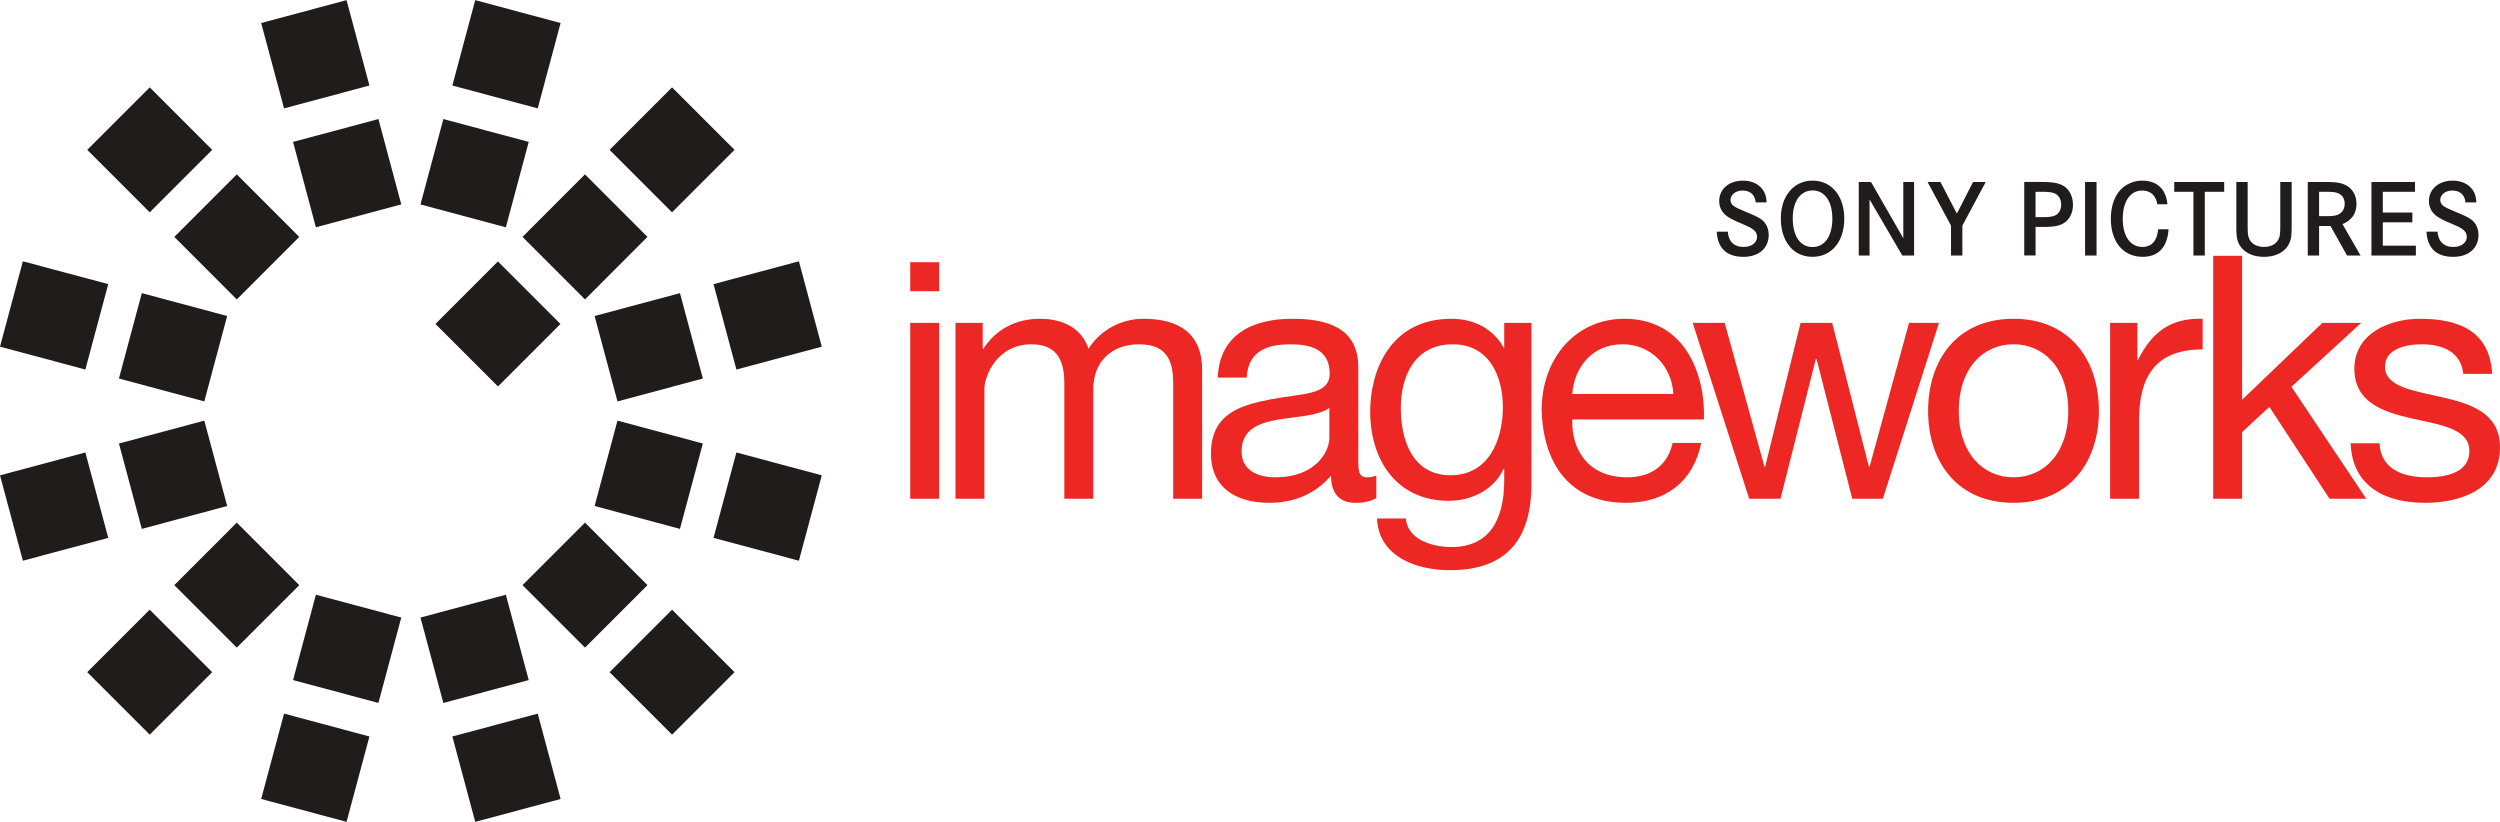
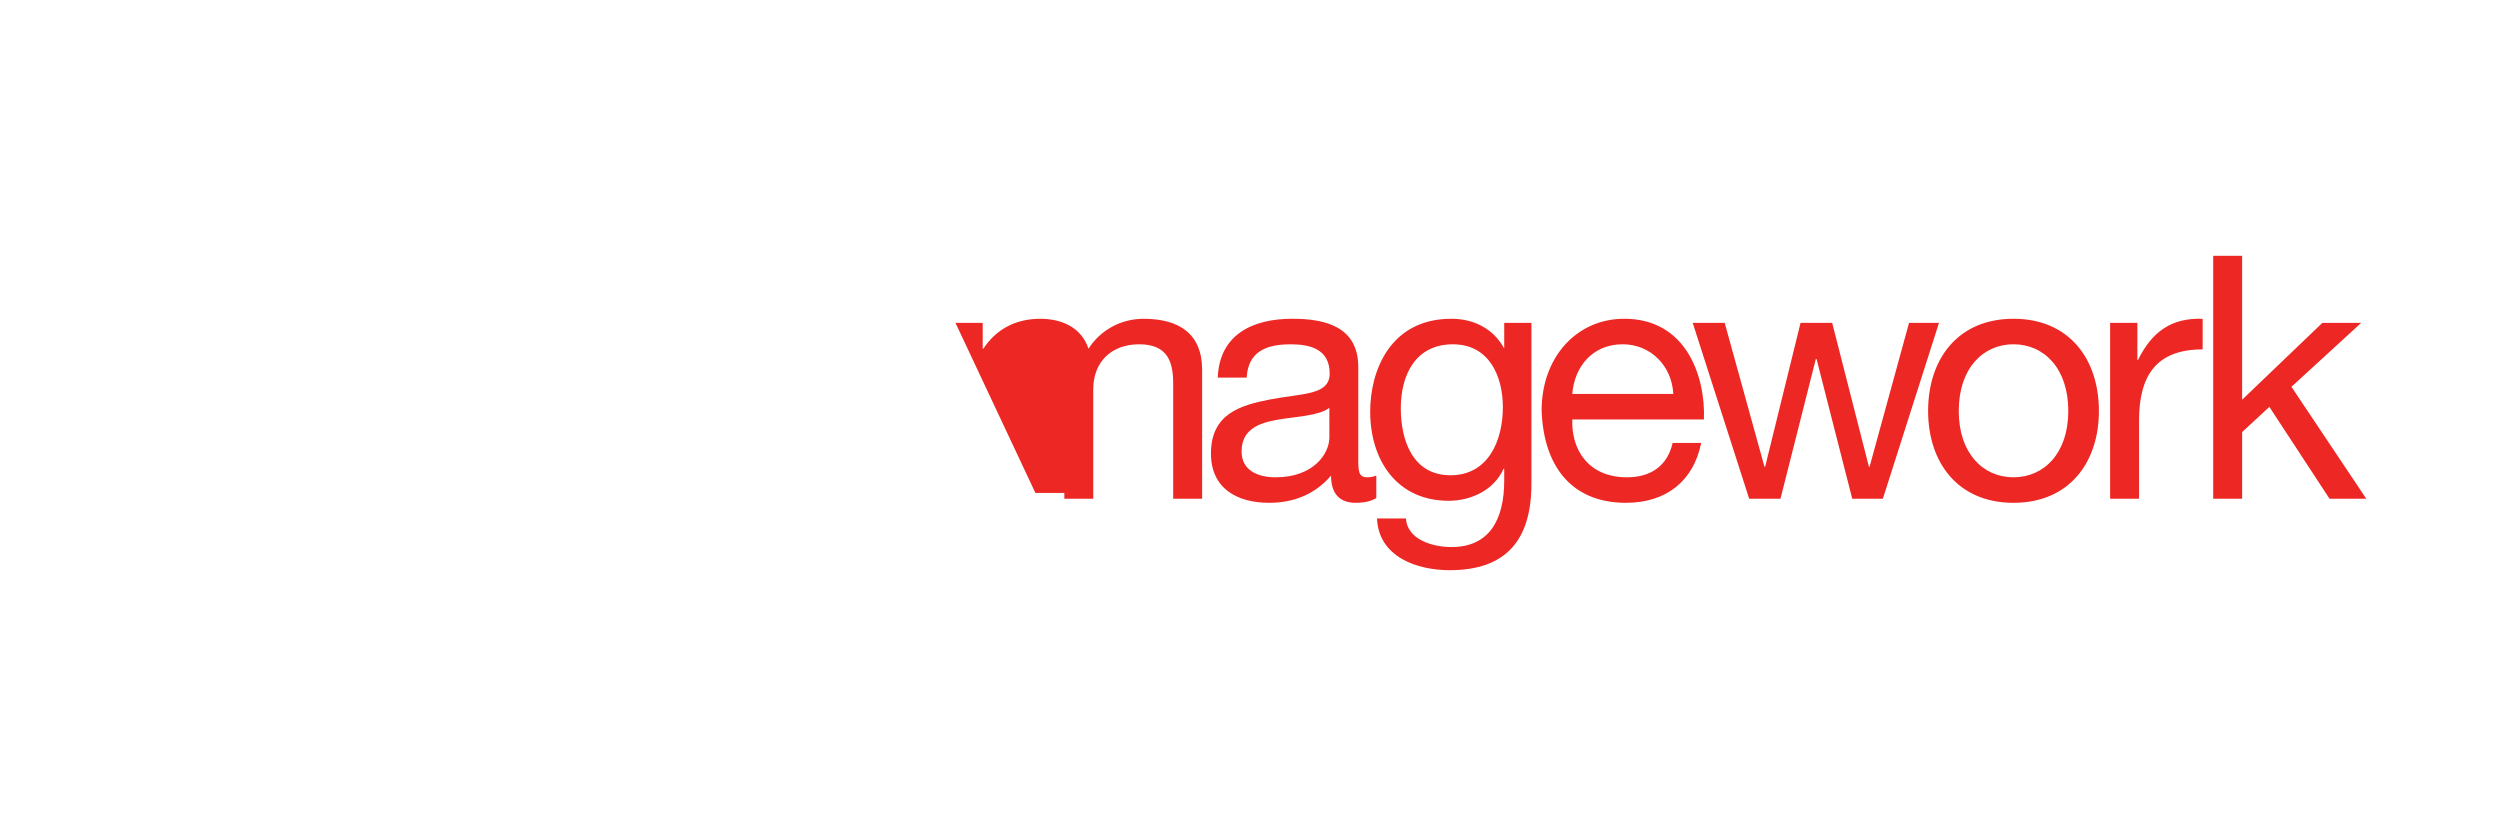
<svg xmlns="http://www.w3.org/2000/svg" height="822" viewBox="0 0 500.005 164.344" width="2500">
-   <path d="m351.142 40.445c-.137-1.496-1.1-2.36-2.626-2.36-1.367 0-2.403.82-2.403 1.9 0 .525.287.993.82 1.302.439.28.705.396 2.51 1.166 2.181.906 2.843 1.302 3.419 1.942.568.684.877 1.562.877 2.576 0 2.648-1.985 4.368-5.043 4.368-3.332 0-5.18-1.741-5.34-5.03h2.21c.172 2.008 1.252 3.044 3.173 3.044 1.561 0 2.67-.835 2.67-2.008 0-.662-.31-1.165-.95-1.604-.468-.31-.727-.446-2.425-1.173-1.612-.683-2.54-1.209-3.065-1.72-.749-.726-1.123-1.633-1.123-2.669 0-2.382 1.957-4.08 4.735-4.08 1.762 0 3.223.684 4.036 1.922.46.661.64 1.323.705 2.424zm7.415 3.198c0 3.547 1.497 5.734 3.965 5.734 2.425 0 3.95-2.187 3.95-5.67 0-3.46-1.525-5.64-3.95-5.64s-3.965 2.18-3.965 5.576m10.297.065c0 4.561-2.54 7.626-6.332 7.626-3.835 0-6.346-3.036-6.346-7.713 0-4.454 2.604-7.519 6.346-7.519 3.792 0 6.332 3.065 6.332 7.606m5.349-7.341 6.461 11.246v-11.246h2.159v14.707h-2.36l-6.548-11.224v11.224h-2.158v-14.707zm13.888 0 3.288 6.325 3.238-6.325h2.533l-4.67 8.728v5.979h-2.273v-5.98l-4.692-8.727zm19.999 7.034c1.546 0 2.007-.043 2.618-.223.95-.266 1.526-1.122 1.526-2.266 0-1.058-.46-1.878-1.238-2.23-.611-.267-1.273-.354-2.928-.354h-.95v5.073zm-.288-7.037c2.201 0 3.173.094 4.122.425 1.655.547 2.67 2.137 2.67 4.144 0 1.936-.993 3.483-2.605 4.037-.878.302-1.806.395-3.9.395h-.971v5.706h-2.266v-14.707zm9.217.002h2.295v14.707h-2.295zm14.462 4.456c-.352-1.806-1.388-2.735-3.043-2.735-2.382 0-3.878 2.18-3.878 5.641 0 3.468 1.496 5.627 3.921 5.627 1.856 0 2.936-1.194 3.152-3.526h2.079c-.223 3.57-2.03 5.505-5.159 5.505-3.885 0-6.375-2.972-6.375-7.584 0-2.64.77-4.756 2.245-6.13a6.076 6.076 0 0 1 4.036-1.518c2.936 0 4.764 1.698 5.03 4.72zm13.362-4.455v1.964h-3.878v12.743h-2.274v-12.744h-3.835v-1.964zm4.694 0v8.534c0 1.805.065 2.36.396 2.978.467.921 1.525 1.475 2.87 1.475 1.562 0 2.684-.705 3.066-1.942.15-.504.194-1.015.194-2.511v-8.534h2.274v8.577c0 2.18-.087 2.82-.468 3.662-.792 1.72-2.662 2.734-5.065 2.734s-4.282-1.014-5.073-2.734c-.374-.863-.46-1.482-.46-3.662v-8.577zm15.302 6.835c1.59 0 2.072-.043 2.67-.266.899-.331 1.431-1.144 1.431-2.224 0-.928-.417-1.655-1.144-2.007-.619-.31-1.1-.374-3.065-.374h-.907v4.87zm-.13-6.836c2.447 0 3.375.13 4.36.598 1.39.662 2.231 2.072 2.231 3.77 0 1.914-.95 3.302-2.799 4.058l3.612 6.281h-2.69l-3.325-5.907h-2.274v5.907h-2.266v-14.707zm17.767 6.108v1.964h-5.907v4.67h6.612v1.964h-8.886v-14.707h8.714v1.964h-6.44v4.145zm10.617-2.029c-.13-1.496-1.101-2.36-2.627-2.36-1.367 0-2.403.82-2.403 1.9 0 .525.288.993.813 1.302.446.28.705.396 2.519 1.166 2.18.906 2.842 1.302 3.417 1.942.576.684.885 1.562.885 2.576 0 2.648-1.986 4.368-5.05 4.368-3.332 0-5.181-1.741-5.34-5.03h2.21c.172 2.008 1.251 3.044 3.172 3.044 1.569 0 2.67-.835 2.67-2.008 0-.662-.317-1.165-.95-1.604-.468-.31-.727-.446-2.425-1.173-1.611-.683-2.54-1.209-3.065-1.72-.748-.726-1.122-1.633-1.122-2.669 0-2.382 1.957-4.08 4.734-4.08 1.763 0 3.224.684 4.037 1.922.467.661.64 1.323.705 2.424zm-406.003 24.318 12.505 12.498 12.498-12.498-12.505-12.505zm-52.23 52.237 12.498 12.498 12.498-12.498-12.498-12.505zm-17.412 17.405 12.498 12.498 12.498-12.498-12.498-12.498zm104.466-104.465 12.498 12.498 12.498-12.498-12.498-12.498zm-17.412 17.412 12.498 12.504 12.498-12.505-12.498-12.505zm31.493 58.396 4.576-17.074-17.074-4.576-4.576 17.074zm23.787 6.368 4.576-17.074-17.074-4.577-4.576 17.082zm-155.206-59.887-4.576 17.075 17.074 4.576 4.576-17.082zm36.285 28.026 4.576-17.082-17.074-4.576-4.576 17.081zm39.394 43.228-17.075-4.569-4.568 17.074 17.074 4.576zm-23.442 19.21-4.576 17.075 17.074 4.576 4.576-17.074zm50.733-121.043 4.576-17.074-17.074-4.576-4.576 17.074zm-18.873 2.13-4.576 17.074 17.074 4.576 4.576-17.074zm0 116.784 17.074-4.576-4.576-17.074-17.074 4.569zm1.799 6.706 4.576 17.074 17.074-4.576-4.576-17.074zm-16.585-130.196-4.577-17.074-17.073 4.576 4.576 17.074zm1.799 6.706-17.074 4.576 4.568 17.074 17.075-4.576zm-51.899 64.893 4.576 17.074 17.074-4.576-4.576-17.074zm-23.787 6.367 4.576 17.074 17.074-4.57-4.576-17.08zm164.358-25.737-4.576-17.075-17.074 4.57 4.576 17.08zm-23.787 6.374-4.576-17.08-17.074 4.575 4.576 17.082zm-11.073 41.323-12.498-12.505-12.498 12.505 12.498 12.498zm4.914 4.907-12.498 12.498 12.498 12.498 12.498-12.498zm-91.968-91.967-12.498-12.499-12.498 12.498 12.498 12.498zm4.914 4.907-12.498 12.504 12.498 12.505 12.498-12.505z" fill="#211c1c" />
  <g fill="#ec2724">
-     <path d="m191.096 64.541h5.447v5.173h.13c2.59-3.95 6.533-5.986 11.368-5.986 4.28 0 8.231 1.698 9.663 5.986 2.381-3.741 6.526-5.986 11.023-5.986 7.008 0 11.7 2.921 11.7 10.203v25.787h-5.786v-23.068c0-4.353-1.158-7.82-6.8-7.82-5.583 0-9.187 3.54-9.187 8.979v21.91h-5.785v-23.069c0-4.554-1.425-7.82-6.598-7.82-6.872 0-9.39 6.324-9.39 8.979v21.91h-5.785zm74.779 17.012c-2.245 1.634-6.598 1.698-10.476 2.382-3.814.676-7.08 2.036-7.08 6.324 0 3.814 3.266 5.174 6.806 5.174 7.62 0 10.75-4.764 10.75-7.958zm9.39 18.031c-1.022.612-2.318.95-4.152.95-2.993 0-4.9-1.633-4.9-5.44-3.195 3.742-7.483 5.44-12.383 5.44-6.397 0-11.635-2.856-11.635-9.865 0-7.957 5.922-9.663 11.908-10.821 6.397-1.223 11.836-.813 11.836-5.166 0-5.037-4.151-5.85-7.82-5.85-4.9 0-8.505 1.49-8.779 6.663h-5.785c.338-8.706 7.08-11.771 14.901-11.771 6.332 0 13.204 1.432 13.204 9.663v18.103c0 2.72 0 3.943 1.834 3.943.475 0 1.022-.072 1.77-.338z" />
+     <path d="m191.096 64.541h5.447v5.173h.13c2.59-3.95 6.533-5.986 11.368-5.986 4.28 0 8.231 1.698 9.663 5.986 2.381-3.741 6.526-5.986 11.023-5.986 7.008 0 11.7 2.921 11.7 10.203v25.787h-5.786v-23.068c0-4.353-1.158-7.82-6.8-7.82-5.583 0-9.187 3.54-9.187 8.979v21.91h-5.785v-23.069v21.91h-5.785zm74.779 17.012c-2.245 1.634-6.598 1.698-10.476 2.382-3.814.676-7.08 2.036-7.08 6.324 0 3.814 3.266 5.174 6.806 5.174 7.62 0 10.75-4.764 10.75-7.958zm9.39 18.031c-1.022.612-2.318.95-4.152.95-2.993 0-4.9-1.633-4.9-5.44-3.195 3.742-7.483 5.44-12.383 5.44-6.397 0-11.635-2.856-11.635-9.865 0-7.957 5.922-9.663 11.908-10.821 6.397-1.223 11.836-.813 11.836-5.166 0-5.037-4.151-5.85-7.82-5.85-4.9 0-8.505 1.49-8.779 6.663h-5.785c.338-8.706 7.08-11.771 14.901-11.771 6.332 0 13.204 1.432 13.204 9.663v18.103c0 2.72 0 3.943 1.834 3.943.475 0 1.022-.072 1.77-.338z" />
    <path d="m300.575 81.417c0-6.195-2.72-12.585-10.002-12.585-7.418 0-10.411 6.051-10.411 12.786 0 6.332 2.317 13.405 9.936 13.405s10.477-7.009 10.477-13.606m5.713 15.31c0 11.434-5.239 17.284-16.326 17.284-6.605 0-14.218-2.655-14.563-10.347h5.785c.273 4.223 5.303 5.72 9.116 5.72 7.555 0 10.548-5.447 10.548-13.34v-2.31h-.137c-1.906 4.282-6.533 6.397-10.958 6.397-10.476 0-15.714-8.238-15.714-17.83 0-8.303 4.08-18.577 16.26-18.577 4.426 0 8.369 1.971 10.484 5.857h-.072.137v-5.037h5.44v32.184zm28.375-17.965c-.273-5.511-4.425-9.936-10.138-9.936-6.058 0-9.663 4.562-10.066 9.936zm5.576 9.8c-1.561 7.756-7.137 11.973-15.038 11.973-11.224 0-16.534-7.757-16.872-18.506 0-10.548 6.943-18.305 16.534-18.305 12.455 0 16.261 11.635 15.923 20.14h-26.327c-.209 6.123 3.26 11.57 10.951 11.57 4.763 0 8.095-2.317 9.116-6.872zm36.336 11.156h-6.123l-7.144-27.96h-.137l-7.073 27.96h-6.26l-11.296-35.177h6.396l7.958 28.78h.137l7.08-28.78h6.324l7.347 28.78h.136l7.893-28.78h5.987zm26.129-4.285c6.058 0 10.958-4.763 10.958-13.267 0-8.577-4.9-13.34-10.958-13.34-6.051 0-10.951 4.763-10.951 13.34 0 8.504 4.9 13.267 10.95 13.267m0-31.709c11.16 0 17.082 8.095 17.082 18.442 0 10.274-5.922 18.369-17.081 18.369s-17.081-8.095-17.081-18.37c0-10.346 5.921-18.44 17.08-18.44m19.325.816h5.447v7.418h.13c2.791-5.648 6.67-8.44 12.93-8.231v6.123c-9.326 0-12.722 5.303-12.722 14.218v15.65h-5.785zm20.615-13.404h5.784v28.78l16.053-15.375h7.763l-13.951 12.793 14.966 22.384h-7.346l-12.038-18.37-5.447 5.037v13.334h-5.784z" />
-     <path d="m475.916 88.628c.201 5.174 4.698 6.807 9.454 6.807 3.612 0 8.512-.82 8.512-5.238 0-4.497-5.72-5.245-11.505-6.533-5.713-1.296-11.498-3.202-11.498-9.937 0-7.08 7.008-10.001 13.131-10.001 7.757 0 13.952 2.446 14.426 11.023h-5.784c-.403-4.49-4.353-5.922-8.16-5.922-3.475 0-7.49.957-7.49 4.49 0 4.152 6.13 4.835 11.498 6.123 5.785 1.295 11.505 3.202 11.505 10.001 0 8.375-7.828 11.095-14.973 11.095-7.886 0-14.556-3.194-14.901-11.908zm-293.869 11.091h5.785v-35.177h-5.785zm0-41.509h5.785v-5.792h-5.785z" />
  </g>
</svg>